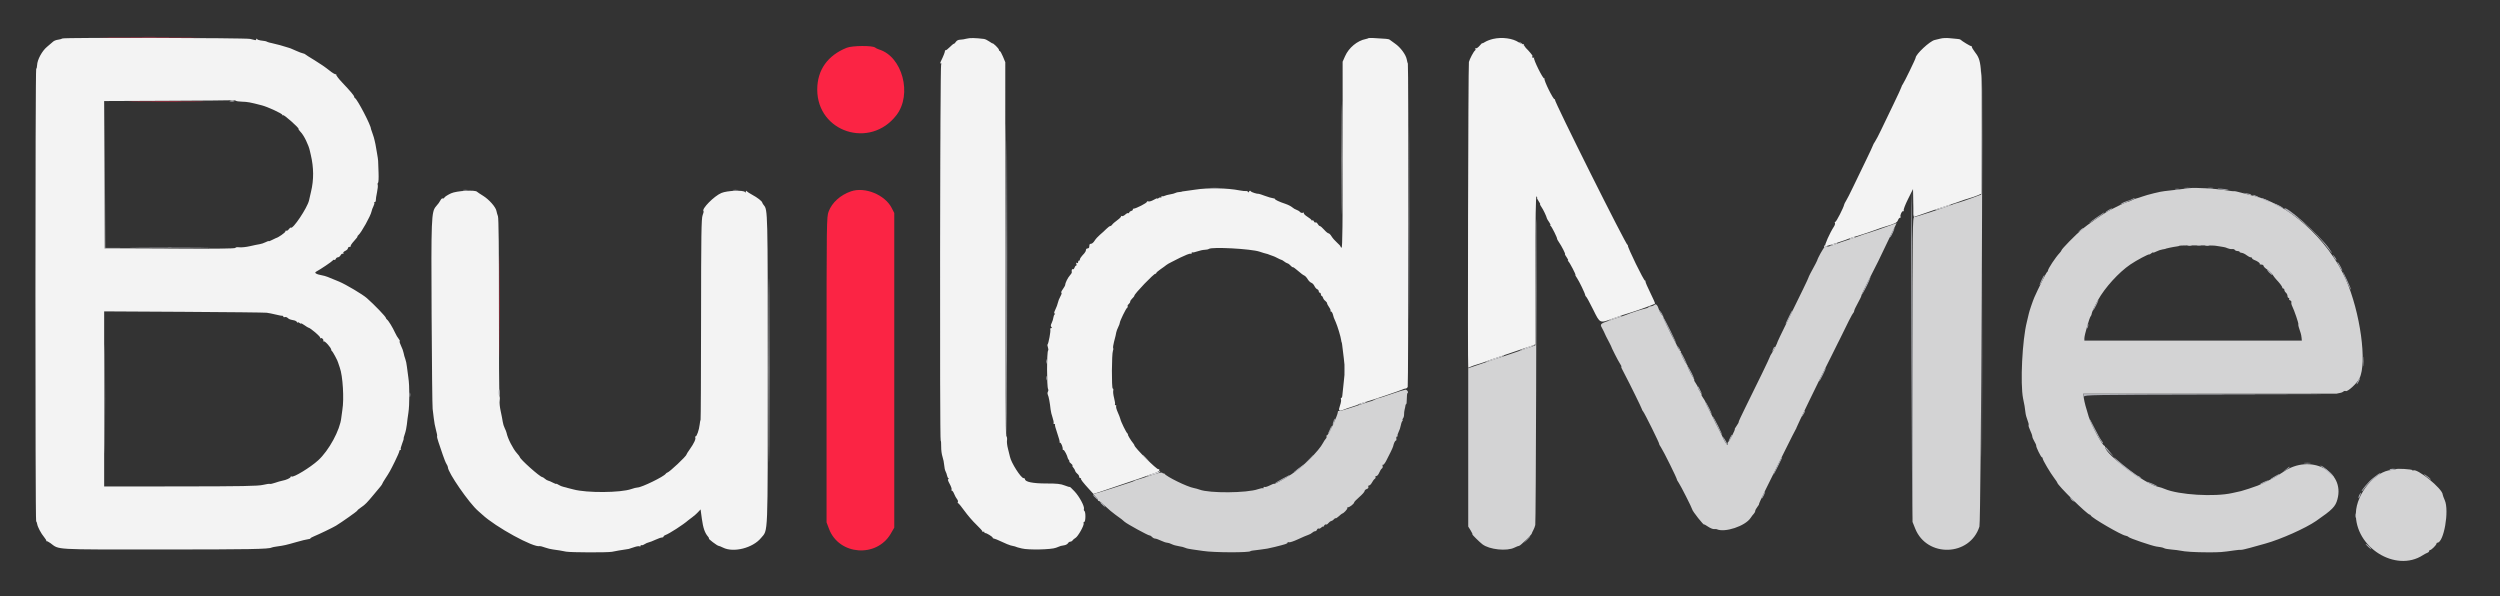
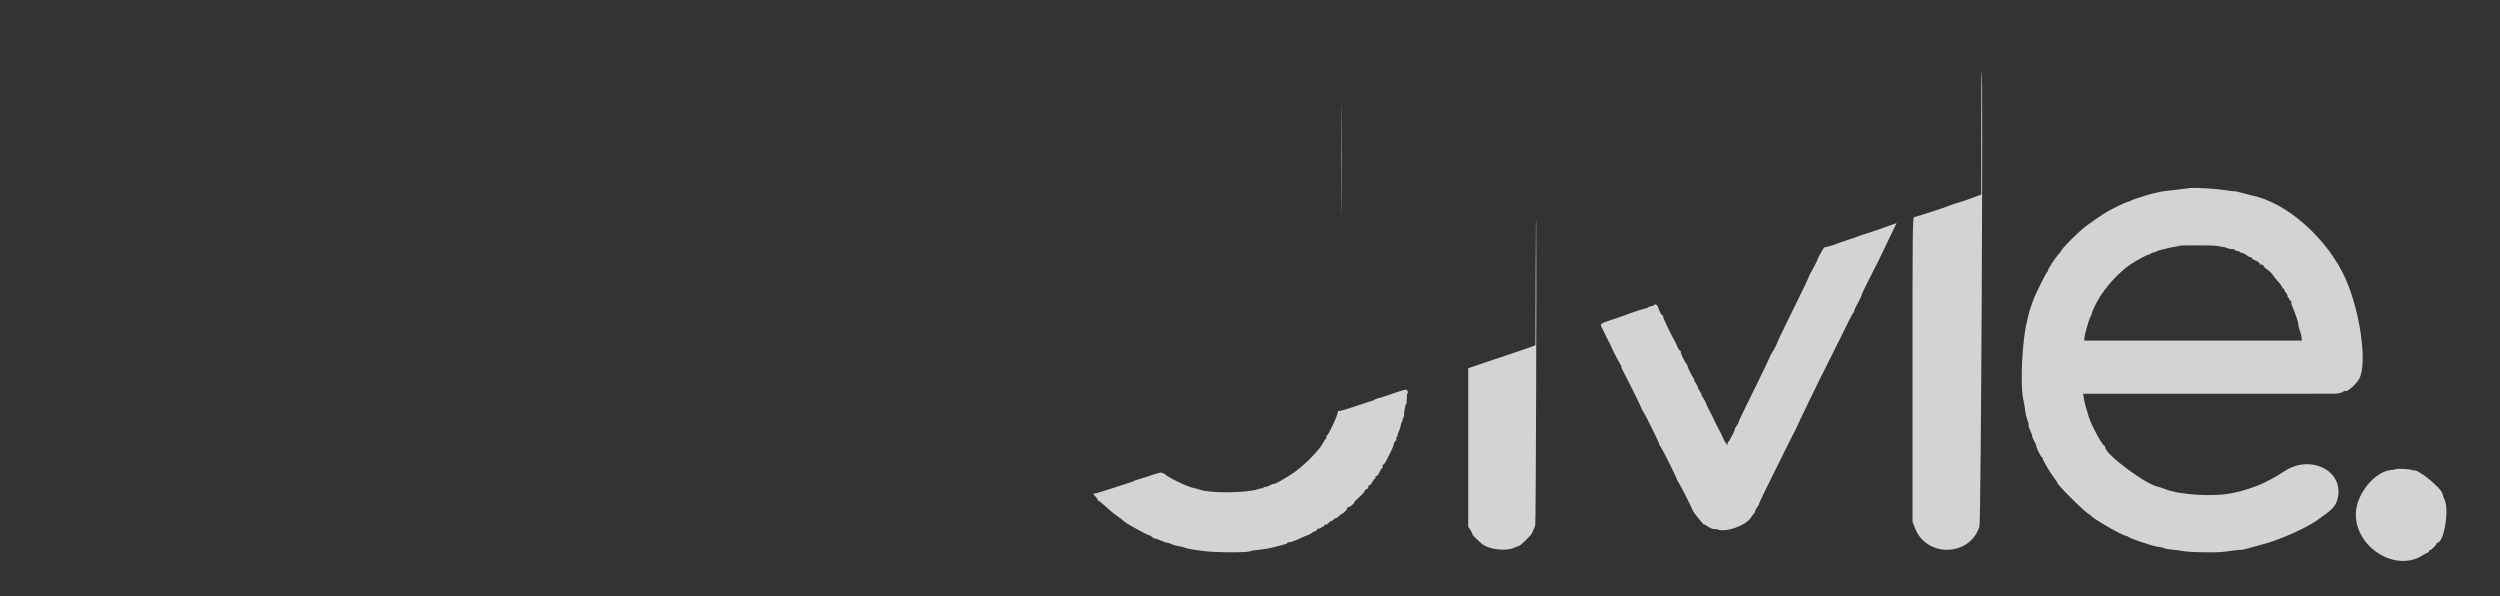
<svg xmlns="http://www.w3.org/2000/svg" id="svg" version="1.1" width="400" height="95.41" viewBox="0 0 400 95.41">
  <rect x="0" y="0" width="400" height="95.41" fill="#333333" stroke="none" />
  <g id="svgg">
-     <path id="path0" d="M10.000 6.154 C 9.862 6.234,9.526 6.327,9.252 6.359 C 8.977 6.391,8.634 6.529,8.489 6.667 C 8.344 6.804,7.910 7.175,7.525 7.491 C 6.732 8.142,5.966 9.556,5.936 10.421 C 5.926 10.739,5.860 11.000,5.791 11.000 C 5.634 11.000,5.628 83.239,5.784 83.395 C 5.847 83.458,5.921 83.660,5.949 83.844 C 6.022 84.322,6.579 85.370,7.071 85.955 C 7.302 86.229,7.455 86.502,7.412 86.560 C 7.369 86.619,7.380 86.632,7.437 86.591 C 7.494 86.549,7.776 86.686,8.062 86.897 C 9.555 87.992,8.239 87.917,25.833 87.917 C 39.921 87.917,43.041 87.861,43.471 87.603 C 43.533 87.566,43.921 87.490,44.333 87.433 C 45.444 87.282,45.771 87.207,47.417 86.733 C 48.242 86.495,49.085 86.289,49.292 86.275 C 49.498 86.261,49.667 86.202,49.667 86.143 C 49.667 86.084,49.948 85.923,50.292 85.786 C 51.025 85.491,53.270 84.408,53.747 84.118 C 54.711 83.531,57.167 81.793,57.168 81.696 C 57.168 81.634,57.448 81.396,57.788 81.167 C 58.432 80.733,58.688 80.474,59.842 79.083 C 60.222 78.625,60.676 78.081,60.850 77.874 C 61.024 77.667,61.167 77.455,61.167 77.404 C 61.167 77.352,61.373 76.995,61.625 76.611 C 62.320 75.550,62.426 75.361,63.181 73.833 C 63.566 73.054,63.883 72.323,63.885 72.208 C 63.887 72.094,63.964 72.000,64.056 72.000 C 64.147 72.000,64.177 71.954,64.121 71.898 C 64.065 71.843,64.164 71.430,64.340 70.982 C 64.517 70.533,64.629 70.167,64.588 70.167 C 64.548 70.167,64.628 69.848,64.766 69.458 C 64.905 69.069,65.054 68.375,65.098 67.917 C 65.142 67.458,65.250 66.633,65.338 66.083 C 65.543 64.795,65.543 61.701,65.337 60.417 C 65.249 59.867,65.144 59.079,65.105 58.667 C 65.065 58.254,64.951 57.707,64.851 57.450 C 64.750 57.193,64.628 56.754,64.579 56.474 C 64.529 56.194,64.345 55.683,64.168 55.337 C 63.992 54.991,63.894 54.662,63.951 54.605 C 64.007 54.548,63.933 54.369,63.786 54.206 C 63.639 54.044,63.383 53.612,63.217 53.246 C 62.835 52.401,62.153 51.286,61.925 51.131 C 61.829 51.066,61.750 50.953,61.750 50.881 C 61.750 50.684,59.908 48.764,58.698 47.701 C 58.017 47.102,55.375 45.530,54.250 45.055 C 52.511 44.319,52.070 44.155,51.629 44.076 C 50.612 43.895,50.214 43.663,50.583 43.466 C 51.271 43.100,53.145 41.837,53.249 41.669 C 53.308 41.573,53.418 41.533,53.494 41.580 C 53.570 41.626,53.675 41.553,53.727 41.416 C 53.780 41.279,53.935 41.167,54.072 41.167 C 54.209 41.167,54.403 41.015,54.502 40.829 C 54.602 40.643,54.766 40.542,54.867 40.604 C 54.978 40.673,55.004 40.642,54.933 40.526 C 54.862 40.412,54.986 40.257,55.241 40.141 C 55.475 40.034,55.667 39.846,55.667 39.723 C 55.667 39.600,55.784 39.500,55.927 39.500 C 56.069 39.500,56.150 39.441,56.105 39.369 C 56.060 39.296,56.315 38.921,56.672 38.535 C 57.028 38.149,57.267 37.831,57.202 37.828 C 57.137 37.825,57.199 37.731,57.340 37.620 C 57.785 37.268,59.308 34.534,59.439 33.853 C 59.480 33.634,59.621 33.250,59.751 32.999 C 59.880 32.748,59.940 32.495,59.882 32.438 C 59.825 32.380,59.861 32.333,59.962 32.333 C 60.063 32.333,60.139 32.202,60.130 32.042 C 60.121 31.881,60.207 31.314,60.321 30.781 C 60.435 30.249,60.487 29.707,60.438 29.578 C 60.388 29.450,60.411 29.305,60.487 29.258 C 60.564 29.211,60.601 28.477,60.569 27.628 C 60.537 26.778,60.507 25.933,60.502 25.750 C 60.497 25.567,60.409 24.967,60.307 24.417 C 60.204 23.867,60.100 23.267,60.074 23.083 C 60.049 22.900,60.015 22.750,60.000 22.750 C 59.985 22.750,59.950 22.600,59.923 22.417 C 59.895 22.233,59.754 21.764,59.610 21.373 C 59.465 20.982,59.349 20.644,59.352 20.623 C 59.410 20.173,57.172 15.863,56.792 15.694 C 56.723 15.664,56.667 15.569,56.667 15.485 C 56.667 15.299,56.103 14.629,54.708 13.156 C 54.135 12.551,53.723 11.994,53.791 11.918 C 53.860 11.842,53.836 11.826,53.738 11.881 C 53.640 11.937,53.153 11.647,52.655 11.237 C 52.157 10.827,51.112 10.108,50.333 9.641 C 49.554 9.173,48.879 8.744,48.833 8.687 C 48.788 8.630,48.623 8.562,48.468 8.537 C 48.313 8.511,47.825 8.327,47.385 8.127 C 46.944 7.927,46.546 7.754,46.500 7.743 C 46.454 7.731,46.304 7.682,46.167 7.634 C 45.525 7.411,44.026 7.000,43.500 6.902 C 43.179 6.843,42.842 6.749,42.750 6.693 C 42.579 6.590,42.393 6.551,41.667 6.466 C 41.438 6.440,41.195 6.343,41.128 6.251 C 41.051 6.146,41.004 6.159,41.003 6.286 C 41.001 6.398,40.906 6.454,40.792 6.411 C 40.677 6.368,40.321 6.284,40.000 6.224 C 39.091 6.055,10.284 5.987,10.000 6.154 M154.667 6.184 C 154.346 6.273,153.875 6.348,153.620 6.351 C 153.345 6.353,153.073 6.487,152.954 6.678 C 152.844 6.855,152.694 7.000,152.621 7.000 C 152.548 7.000,152.250 7.244,151.958 7.542 C 151.666 7.840,151.369 8.065,151.297 8.042 C 151.225 8.019,151.179 8.056,151.194 8.125 C 151.223 8.261,150.947 8.979,150.586 9.708 C 150.421 10.042,150.412 10.167,150.554 10.169 C 150.678 10.171,150.689 10.217,150.583 10.294 C 150.406 10.424,150.334 70.500,150.511 70.500 C 150.562 70.500,150.597 70.931,150.588 71.458 C 150.578 71.985,150.674 72.717,150.801 73.083 C 150.927 73.450,151.049 74.050,151.071 74.418 C 151.093 74.785,151.191 75.235,151.289 75.418 C 151.387 75.600,151.493 75.900,151.525 76.083 C 151.557 76.267,151.658 76.472,151.750 76.539 C 151.855 76.616,151.844 76.663,151.720 76.664 C 151.601 76.666,151.688 76.962,151.941 77.413 C 152.170 77.823,152.310 78.236,152.252 78.330 C 152.194 78.423,152.217 78.500,152.303 78.500 C 152.389 78.500,152.556 78.744,152.674 79.042 C 152.792 79.340,152.996 79.710,153.127 79.864 C 153.258 80.019,153.317 80.225,153.256 80.323 C 153.196 80.420,153.210 80.500,153.288 80.500 C 153.365 80.500,153.829 81.060,154.319 81.745 C 154.808 82.429,155.666 83.423,156.226 83.953 C 156.785 84.483,157.224 84.978,157.201 85.054 C 157.177 85.130,157.235 85.144,157.329 85.086 C 157.423 85.028,157.500 85.060,157.500 85.157 C 157.500 85.254,157.556 85.316,157.625 85.295 C 157.799 85.242,158.833 85.876,158.833 86.036 C 158.833 86.108,158.916 86.167,159.018 86.167 C 159.119 86.167,159.683 86.396,160.272 86.677 C 160.860 86.958,161.508 87.224,161.712 87.270 C 162.355 87.413,162.583 87.474,162.583 87.500 C 162.583 87.514,162.696 87.553,162.833 87.586 C 162.971 87.620,163.271 87.696,163.500 87.755 C 164.524 88.020,168.236 87.942,168.960 87.640 C 169.351 87.477,169.707 87.341,169.752 87.338 C 169.797 87.336,169.852 87.328,169.875 87.321 C 169.898 87.314,170.102 87.275,170.329 87.233 C 170.556 87.191,170.804 87.047,170.879 86.912 C 170.955 86.777,171.122 86.667,171.250 86.667 C 171.378 86.667,171.543 86.573,171.617 86.458 C 171.690 86.344,171.895 86.170,172.073 86.072 C 172.483 85.845,173.500 84.027,173.384 83.726 C 173.337 83.602,173.381 83.500,173.482 83.500 C 173.710 83.500,173.734 81.894,173.507 81.754 C 173.420 81.700,173.385 81.560,173.429 81.443 C 173.572 81.071,172.706 79.444,171.923 78.617 C 171.507 78.177,171.167 77.857,171.167 77.906 C 171.167 77.955,170.801 77.851,170.354 77.675 C 169.699 77.417,169.123 77.355,167.395 77.357 C 165.269 77.359,164.000 77.100,164.000 76.664 C 164.000 76.574,163.896 76.500,163.770 76.500 C 163.354 76.500,161.782 74.032,161.594 73.083 C 161.557 72.900,161.417 72.333,161.281 71.823 C 161.145 71.313,161.073 70.693,161.120 70.447 C 161.167 70.200,161.121 69.895,161.017 69.770 C 160.877 69.601,160.830 61.756,160.837 39.748 L 160.846 9.953 160.476 9.060 C 160.272 8.569,160.044 8.167,159.969 8.167 C 159.895 8.167,159.833 8.084,159.833 7.984 C 159.833 7.883,159.608 7.590,159.333 7.333 C 159.058 7.076,158.833 6.901,158.833 6.944 C 158.833 6.988,158.596 6.854,158.307 6.648 C 158.018 6.442,157.624 6.254,157.432 6.230 C 156.049 6.059,155.169 6.045,154.667 6.184 M218.951 6.104 C 218.911 6.144,218.715 6.209,218.516 6.247 C 217.171 6.506,215.812 7.631,215.217 8.976 L 214.820 9.874 214.830 24.785 C 214.837 35.517,214.789 39.680,214.657 39.636 C 214.557 39.602,214.482 39.519,214.490 39.451 C 214.498 39.383,214.241 39.095,213.918 38.812 C 213.594 38.528,213.202 38.079,213.046 37.815 C 212.889 37.550,212.673 37.333,212.565 37.333 C 212.456 37.333,212.137 37.071,211.856 36.750 C 211.574 36.429,211.269 36.167,211.178 36.167 C 211.086 36.167,210.930 36.015,210.831 35.829 C 210.731 35.643,210.578 35.535,210.490 35.589 C 210.403 35.643,210.286 35.571,210.231 35.428 C 210.177 35.285,210.065 35.210,209.983 35.261 C 209.900 35.312,209.833 35.291,209.833 35.216 C 209.833 35.140,209.538 34.896,209.177 34.673 C 208.816 34.450,208.566 34.195,208.621 34.105 C 208.678 34.013,208.607 33.987,208.456 34.045 C 208.310 34.101,208.104 34.042,207.997 33.913 C 207.890 33.785,207.641 33.631,207.443 33.571 C 207.245 33.511,206.933 33.328,206.750 33.164 C 206.567 33.001,206.079 32.754,205.667 32.616 C 204.674 32.284,204.000 31.971,204.000 31.842 C 204.000 31.785,203.848 31.726,203.661 31.712 C 203.475 31.698,202.912 31.533,202.410 31.345 C 201.909 31.158,201.460 31.009,201.413 31.015 C 201.133 31.049,200.230 30.762,200.125 30.604 C 200.037 30.472,199.951 30.491,199.836 30.667 C 199.743 30.809,199.671 30.833,199.669 30.723 C 199.668 30.617,199.540 30.548,199.386 30.571 C 199.231 30.593,198.762 30.545,198.344 30.464 C 196.356 30.075,193.271 30.022,191.250 30.342 C 190.517 30.458,189.729 30.568,189.500 30.588 C 189.271 30.608,189.083 30.641,189.083 30.663 C 189.083 30.685,188.896 30.714,188.667 30.727 C 188.438 30.741,188.165 30.807,188.061 30.874 C 187.957 30.941,187.582 31.042,187.228 31.098 C 186.873 31.154,186.462 31.265,186.314 31.344 C 186.165 31.423,185.996 31.441,185.939 31.383 C 185.881 31.325,185.833 31.378,185.833 31.500 C 185.833 31.622,185.784 31.673,185.724 31.613 C 185.663 31.552,185.513 31.586,185.390 31.689 C 185.267 31.791,185.167 31.820,185.167 31.754 C 185.167 31.688,184.904 31.789,184.583 31.978 C 184.262 32.168,183.887 32.279,183.750 32.227 C 183.612 32.174,183.500 32.209,183.500 32.303 C 183.500 32.482,181.736 33.385,181.382 33.387 C 181.272 33.388,181.217 33.446,181.260 33.516 C 181.303 33.586,181.187 33.691,181.002 33.749 C 180.818 33.808,180.667 33.930,180.667 34.021 C 180.667 34.112,180.603 34.147,180.525 34.099 C 180.447 34.051,180.221 34.163,180.023 34.348 C 179.823 34.534,179.571 34.631,179.456 34.565 C 179.343 34.500,179.304 34.506,179.369 34.579 C 179.435 34.652,179.173 34.938,178.786 35.215 C 178.400 35.492,178.023 35.820,177.950 35.943 C 177.877 36.066,177.738 36.167,177.642 36.167 C 177.546 36.167,177.264 36.373,177.016 36.625 C 176.769 36.877,176.309 37.298,175.995 37.560 C 175.681 37.822,175.292 38.253,175.131 38.518 C 174.970 38.783,174.725 39.000,174.586 39.000 C 174.447 39.000,174.324 39.075,174.313 39.167 C 174.301 39.258,174.282 39.427,174.271 39.542 C 174.259 39.656,174.137 39.750,174.000 39.750 C 173.862 39.750,173.750 39.862,173.750 40.000 C 173.750 40.137,173.637 40.370,173.500 40.517 C 172.951 41.102,172.699 41.477,172.791 41.569 C 172.845 41.623,172.801 41.667,172.694 41.667 C 172.588 41.667,172.500 41.784,172.500 41.927 C 172.500 42.082,172.422 42.138,172.305 42.066 C 172.174 41.985,172.145 42.036,172.216 42.223 C 172.275 42.375,172.255 42.500,172.173 42.500 C 172.090 42.500,171.975 42.651,171.916 42.836 C 171.857 43.020,171.740 43.128,171.655 43.076 C 171.510 42.986,171.426 43.231,171.488 43.564 C 171.503 43.646,171.367 43.871,171.185 44.064 C 170.859 44.413,170.439 45.261,170.433 45.583 C 170.431 45.675,170.254 45.994,170.040 46.292 C 169.825 46.590,169.727 46.833,169.822 46.833 C 169.917 46.833,169.847 47.095,169.667 47.416 C 169.487 47.736,169.304 48.195,169.261 48.436 C 169.217 48.677,169.037 49.165,168.862 49.520 C 168.663 49.922,168.613 50.168,168.729 50.169 C 168.849 50.171,168.857 50.216,168.750 50.294 C 168.658 50.362,168.563 50.600,168.538 50.824 C 168.513 51.047,168.391 51.435,168.266 51.685 C 168.103 52.011,168.090 52.190,168.220 52.320 C 168.349 52.449,168.338 52.500,168.182 52.500 C 168.062 52.500,168.003 52.601,168.050 52.724 C 168.139 52.956,167.774 54.948,167.613 55.109 C 167.562 55.160,167.587 55.373,167.667 55.583 C 167.747 55.794,167.761 56.018,167.698 56.082 C 167.476 56.307,167.476 61.919,167.697 62.258 C 167.760 62.354,167.747 62.537,167.667 62.666 C 167.588 62.794,167.583 63.015,167.655 63.158 C 167.793 63.427,167.992 64.494,168.093 65.500 C 168.125 65.821,168.267 66.410,168.408 66.809 C 168.549 67.209,168.623 67.603,168.572 67.684 C 168.522 67.766,168.572 67.833,168.685 67.833 C 168.797 67.833,168.847 67.875,168.796 67.927 C 168.744 67.978,168.911 68.611,169.167 69.333 C 169.422 70.056,169.589 70.689,169.538 70.740 C 169.486 70.791,169.524 70.833,169.621 70.833 C 169.787 70.833,170.087 71.603,170.027 71.875 C 170.012 71.944,170.074 72.000,170.164 72.000 C 170.303 72.000,170.770 72.895,170.840 73.295 C 170.852 73.362,170.939 73.510,171.035 73.625 C 171.130 73.740,171.152 73.833,171.085 73.833 C 171.018 73.833,171.140 73.981,171.357 74.161 C 171.573 74.341,171.682 74.491,171.599 74.494 C 171.516 74.498,171.567 74.631,171.711 74.792 C 171.856 74.952,171.998 75.196,172.029 75.333 C 172.059 75.471,172.215 75.681,172.375 75.801 C 172.535 75.921,172.667 76.127,172.667 76.259 C 172.667 76.392,172.754 76.500,172.861 76.500 C 172.968 76.500,173.015 76.541,172.965 76.590 C 172.874 76.682,173.273 77.197,174.348 78.371 L 174.946 79.024 175.848 78.747 C 176.344 78.595,176.900 78.406,177.083 78.328 C 177.267 78.250,178.692 77.767,180.250 77.254 C 181.808 76.741,183.233 76.252,183.417 76.167 C 183.600 76.082,184.144 75.889,184.625 75.737 C 185.149 75.572,185.500 75.365,185.500 75.221 C 185.500 75.089,185.432 75.022,185.349 75.074 C 185.131 75.209,181.500 71.594,181.500 71.242 C 181.500 71.193,181.424 71.062,181.331 70.951 C 180.942 70.489,180.352 69.500,180.463 69.497 C 180.529 69.496,180.502 69.440,180.403 69.372 C 180.209 69.241,179.345 67.480,179.251 67.025 C 179.220 66.874,179.034 66.393,178.838 65.956 C 178.643 65.520,178.529 65.089,178.585 64.998 C 178.641 64.907,178.602 64.833,178.500 64.833 C 178.398 64.833,178.352 64.771,178.399 64.695 C 178.446 64.619,178.383 64.169,178.258 63.696 C 178.133 63.223,178.070 62.685,178.118 62.501 C 178.166 62.317,178.131 62.167,178.039 62.167 C 177.843 62.167,177.870 56.571,178.068 56.133 C 178.138 55.977,178.155 55.783,178.106 55.703 C 178.056 55.622,178.118 55.167,178.244 54.691 C 178.369 54.215,178.478 53.790,178.486 53.746 C 178.494 53.702,178.506 53.648,178.512 53.625 C 178.519 53.602,178.557 53.411,178.596 53.199 C 178.635 52.988,178.780 52.598,178.917 52.333 C 179.054 52.067,179.167 51.763,179.167 51.657 C 179.167 51.378,180.147 49.365,180.341 49.245 C 180.432 49.189,180.468 49.082,180.421 49.007 C 180.375 48.932,180.449 48.778,180.585 48.665 C 180.722 48.552,180.833 48.367,180.833 48.255 C 180.833 48.143,180.983 47.916,181.167 47.750 C 181.350 47.584,181.500 47.386,181.500 47.309 C 181.500 47.011,184.655 43.724,184.875 43.794 C 184.944 43.816,185.000 43.769,185.000 43.689 C 185.000 43.610,185.319 43.329,185.708 43.064 C 186.098 42.800,186.497 42.508,186.596 42.417 C 186.694 42.325,187.069 42.108,187.429 41.934 C 187.789 41.760,188.196 41.553,188.333 41.474 C 188.585 41.330,189.000 41.136,189.910 40.739 C 190.181 40.620,190.462 40.560,190.535 40.605 C 190.607 40.650,190.667 40.594,190.667 40.482 C 190.667 40.370,190.711 40.322,190.765 40.376 C 190.819 40.430,191.175 40.363,191.557 40.227 C 191.938 40.091,192.475 39.975,192.750 39.968 C 193.025 39.962,193.325 39.898,193.417 39.828 C 193.886 39.466,200.180 39.808,201.540 40.269 C 202.022 40.433,202.492 40.574,202.583 40.584 C 202.675 40.594,202.938 40.682,203.167 40.781 C 203.396 40.879,203.640 40.968,203.710 40.977 C 203.780 40.986,204.080 41.123,204.377 41.281 C 204.674 41.440,204.970 41.573,205.036 41.576 C 205.102 41.580,205.295 41.696,205.465 41.833 C 205.635 41.971,205.876 42.107,206.001 42.135 C 206.126 42.164,206.354 42.331,206.506 42.507 C 206.659 42.683,206.818 42.793,206.860 42.751 C 206.903 42.708,207.270 42.971,207.677 43.333 C 208.084 43.696,208.532 44.032,208.672 44.079 C 208.813 44.127,209.058 44.387,209.217 44.656 C 209.377 44.926,209.644 45.190,209.811 45.243 C 209.979 45.296,210.202 45.528,210.307 45.758 C 210.411 45.988,210.610 46.219,210.749 46.273 C 210.887 46.326,211.000 46.473,211.000 46.601 C 211.000 46.729,211.075 46.833,211.167 46.833 C 211.258 46.833,211.333 46.940,211.333 47.069 C 211.333 47.199,211.403 47.331,211.487 47.361 C 211.572 47.392,211.666 47.529,211.696 47.667 C 211.726 47.804,211.881 48.015,212.042 48.134 C 212.202 48.254,212.333 48.430,212.333 48.525 C 212.333 48.621,212.481 48.906,212.662 49.160 C 212.842 49.413,212.942 49.669,212.884 49.727 C 212.826 49.786,212.857 49.833,212.954 49.833 C 213.051 49.833,213.189 50.040,213.260 50.292 C 213.331 50.544,213.401 50.788,213.414 50.833 C 213.428 50.879,213.557 51.179,213.702 51.500 C 213.995 52.150,214.525 53.902,214.585 54.417 C 214.607 54.600,214.640 54.750,214.659 54.750 C 214.678 54.750,214.717 54.938,214.745 55.167 C 214.772 55.396,214.893 56.384,215.013 57.362 C 215.193 58.829,215.193 59.472,215.012 61.029 C 214.892 62.067,214.783 63.085,214.771 63.292 C 214.760 63.498,214.686 63.667,214.607 63.667 C 214.529 63.667,214.507 63.778,214.559 63.914 C 214.611 64.050,214.545 64.470,214.411 64.848 C 214.098 65.737,214.203 65.871,214.962 65.553 C 215.304 65.409,215.958 65.181,216.417 65.046 C 216.875 64.910,217.325 64.742,217.417 64.673 C 217.559 64.564,217.883 64.459,218.750 64.239 C 219.354 64.085,224.138 62.460,224.373 62.329 C 224.532 62.240,224.768 62.167,224.897 62.167 C 225.026 62.167,225.177 62.046,225.234 61.898 C 225.352 61.591,225.375 10.369,225.258 10.179 C 225.216 10.111,225.140 9.821,225.089 9.534 C 224.952 8.755,224.076 7.567,223.196 6.969 C 222.768 6.677,222.379 6.396,222.333 6.344 C 222.287 6.292,222.025 6.233,221.750 6.212 C 220.025 6.080,219.014 6.041,218.951 6.104 M238.907 6.225 C 238.443 6.331,237.861 6.550,237.615 6.712 C 237.368 6.875,237.167 6.963,237.167 6.908 C 237.167 6.853,236.972 7.039,236.735 7.321 C 236.497 7.603,236.223 7.785,236.126 7.725 C 236.025 7.663,235.997 7.694,236.060 7.796 C 236.122 7.896,236.095 8.025,236.000 8.083 C 235.797 8.209,235.142 9.441,235.026 9.917 C 234.915 10.371,234.808 58.833,234.917 58.833 C 234.965 58.833,235.135 58.764,235.294 58.679 C 235.453 58.594,235.996 58.403,236.500 58.256 C 237.004 58.108,237.567 57.918,237.750 57.833 C 237.933 57.748,239.546 57.192,241.333 56.597 C 243.121 56.002,244.827 55.420,245.125 55.304 L 245.667 55.094 245.667 43.204 C 245.667 34.825,245.719 31.346,245.844 31.424 C 245.942 31.484,245.982 31.574,245.933 31.623 C 245.883 31.672,245.996 31.927,246.183 32.190 C 246.370 32.452,246.475 32.667,246.417 32.667 C 246.358 32.667,246.457 32.873,246.636 33.125 C 246.921 33.526,247.437 34.610,247.511 34.961 C 247.525 35.028,247.684 35.290,247.863 35.542 C 248.043 35.794,248.128 36.001,248.053 36.003 C 247.978 36.004,247.998 36.060,248.097 36.128 C 248.281 36.252,249.212 38.127,249.130 38.206 C 249.105 38.230,249.240 38.475,249.430 38.750 C 249.878 39.399,250.521 40.667,250.403 40.667 C 250.352 40.667,250.471 40.892,250.667 41.167 C 250.862 41.442,250.961 41.668,250.886 41.669 C 250.811 41.671,250.826 41.727,250.919 41.794 C 251.128 41.945,252.200 44.000,252.071 44.000 C 252.019 44.000,252.123 44.206,252.301 44.458 C 252.653 44.956,253.633 46.991,253.636 47.231 C 253.637 47.313,253.706 47.425,253.790 47.481 C 253.873 47.537,254.381 48.471,254.918 49.556 C 256.025 51.791,255.940 51.754,258.083 50.950 C 258.877 50.652,260.131 50.235,261.167 49.924 C 262.123 49.637,264.700 48.689,264.803 48.586 C 264.846 48.543,264.514 47.775,264.065 46.879 C 263.617 45.983,263.261 45.151,263.275 45.031 C 263.289 44.910,263.259 44.852,263.209 44.902 C 263.067 45.044,260.340 39.460,260.453 39.260 C 260.508 39.163,260.492 39.139,260.417 39.207 C 260.239 39.369,248.645 16.175,248.782 15.933 C 248.840 15.833,248.823 15.808,248.745 15.879 C 248.568 16.040,246.982 12.835,247.120 12.594 C 247.175 12.496,247.156 12.475,247.079 12.545 C 246.905 12.703,245.313 9.502,245.452 9.276 C 245.507 9.188,245.465 9.169,245.359 9.234 C 245.202 9.331,245.076 9.111,245.201 8.958 C 245.249 8.900,244.662 8.187,244.167 7.701 C 243.938 7.477,243.771 7.222,243.796 7.134 C 243.821 7.047,243.777 7.015,243.699 7.064 C 243.620 7.112,243.299 6.979,242.986 6.768 C 242.038 6.129,240.333 5.902,238.907 6.225 M310.500 6.171 C 310.179 6.256,309.756 6.358,309.559 6.398 C 308.787 6.556,306.500 8.690,306.500 9.252 C 306.500 9.418,304.649 13.224,304.447 13.475 C 304.347 13.599,304.251 13.792,304.235 13.904 C 304.218 14.016,303.643 15.265,302.956 16.679 C 302.270 18.093,301.388 19.925,300.997 20.750 C 300.606 21.575,300.155 22.438,299.995 22.667 C 299.834 22.896,299.691 23.158,299.675 23.250 C 299.659 23.342,299.135 24.467,298.509 25.750 C 297.883 27.033,296.979 28.905,296.500 29.909 C 296.021 30.914,295.509 31.919,295.362 32.143 C 295.216 32.367,295.083 32.633,295.067 32.733 C 294.999 33.172,293.810 35.500,293.653 35.500 C 293.558 35.500,293.529 35.578,293.588 35.674 C 293.647 35.770,293.578 36.027,293.434 36.247 C 292.770 37.260,291.875 39.268,292.024 39.410 C 292.085 39.469,295.616 38.319,295.917 38.143 C 296.051 38.065,296.608 37.893,297.167 37.757 C 297.475 37.682,300.147 36.781,300.417 36.661 C 300.600 36.580,301.162 36.391,301.667 36.241 C 303.225 35.779,303.523 35.628,303.677 35.224 C 303.758 35.009,303.906 34.833,304.006 34.833 C 304.105 34.833,304.143 34.764,304.091 34.679 C 303.950 34.451,304.354 33.660,304.550 33.781 C 304.648 33.842,304.666 33.801,304.594 33.683 C 304.523 33.568,304.816 32.787,305.276 31.866 L 306.083 30.250 306.130 32.458 C 306.155 33.673,306.233 34.667,306.302 34.667 C 306.371 34.667,307.288 34.361,308.339 33.987 C 309.390 33.613,310.962 33.081,311.833 32.804 C 312.704 32.526,313.567 32.235,313.750 32.156 C 313.933 32.077,314.496 31.892,315.000 31.744 C 315.504 31.597,316.159 31.371,316.456 31.242 L 316.995 31.008 317.039 21.046 C 317.088 10.006,317.065 9.741,315.931 8.254 C 315.694 7.943,315.500 7.609,315.500 7.511 C 315.500 7.413,315.444 7.350,315.375 7.370 C 315.267 7.401,313.902 6.574,313.667 6.335 C 313.621 6.288,313.396 6.239,313.167 6.226 C 312.938 6.213,312.375 6.160,311.917 6.109 C 311.458 6.058,310.821 6.085,310.500 6.171 M37.736 16.125 C 37.805 16.194,38.266 16.259,38.762 16.270 C 39.592 16.288,40.065 16.376,41.917 16.861 C 42.842 17.103,45.167 18.180,45.167 18.366 C 45.167 18.451,45.229 18.481,45.306 18.434 C 45.463 18.336,47.893 20.496,47.768 20.621 C 47.723 20.666,47.870 20.885,48.094 21.110 C 48.622 21.637,49.401 23.234,49.586 24.167 C 49.595 24.212,49.656 24.475,49.721 24.750 C 50.210 26.804,50.224 28.766,49.765 30.667 C 49.709 30.896,49.623 31.271,49.573 31.500 C 49.523 31.729,49.464 31.992,49.442 32.083 C 49.145 33.292,46.842 36.731,46.535 36.424 C 46.487 36.375,46.341 36.486,46.212 36.671 C 46.083 36.855,45.907 36.962,45.822 36.910 C 45.737 36.857,45.666 36.912,45.665 37.032 C 45.664 37.208,44.484 38.037,44.167 38.085 C 44.121 38.092,43.840 38.227,43.542 38.386 C 43.244 38.545,43.000 38.634,43.000 38.583 C 43.000 38.533,42.776 38.607,42.503 38.749 C 42.229 38.890,41.798 39.034,41.544 39.069 C 41.291 39.104,40.596 39.247,40.000 39.387 C 39.404 39.527,38.635 39.608,38.292 39.567 C 37.925 39.523,37.667 39.563,37.667 39.664 C 37.667 39.781,34.307 39.822,27.208 39.793 L 16.750 39.750 16.707 27.960 L 16.664 16.169 26.707 16.125 C 32.231 16.101,36.944 16.063,37.181 16.040 C 37.417 16.018,37.667 16.056,37.736 16.125 M72.163 30.934 C 71.661 31.166,71.189 31.465,71.115 31.598 C 71.040 31.731,70.913 31.799,70.831 31.749 C 70.750 31.699,70.594 31.823,70.486 32.027 C 70.300 32.373,70.168 32.555,69.741 33.047 C 69.021 33.879,68.975 35.031,69.057 50.336 C 69.099 58.355,69.173 65.142,69.222 65.417 C 69.270 65.692,69.352 66.365,69.404 66.913 C 69.456 67.460,69.616 68.312,69.759 68.805 C 69.902 69.299,69.982 69.740,69.936 69.786 C 69.890 69.833,69.987 70.256,70.151 70.727 C 70.316 71.198,70.624 72.108,70.836 72.750 C 71.048 73.392,71.321 74.065,71.444 74.245 C 71.566 74.426,71.667 74.664,71.667 74.774 C 71.667 75.605,75.063 80.511,76.487 81.736 C 76.709 81.927,77.011 82.196,77.158 82.333 C 79.286 84.320,85.406 87.671,86.364 87.376 C 86.427 87.356,86.802 87.458,87.198 87.601 C 87.593 87.744,88.179 87.887,88.500 87.919 C 88.821 87.952,89.271 88.016,89.500 88.062 C 89.729 88.109,90.217 88.200,90.583 88.264 C 91.367 88.403,97.189 88.420,97.917 88.286 C 98.192 88.235,98.679 88.143,99.000 88.081 C 99.321 88.018,99.808 87.942,100.083 87.911 C 100.358 87.880,100.602 87.840,100.625 87.823 C 100.648 87.806,100.723 87.779,100.792 87.764 C 100.860 87.748,101.196 87.640,101.538 87.523 C 101.880 87.406,102.237 87.357,102.330 87.415 C 102.424 87.472,102.500 87.428,102.500 87.315 C 102.500 87.203,102.550 87.161,102.612 87.223 C 102.673 87.284,102.896 87.222,103.106 87.084 C 103.317 86.946,103.623 86.810,103.786 86.781 C 103.950 86.752,104.435 86.565,104.866 86.364 C 105.296 86.164,105.765 86.000,105.908 86.000 C 106.050 86.000,106.167 85.934,106.167 85.853 C 106.167 85.772,106.298 85.663,106.458 85.610 C 107.042 85.419,109.361 83.921,110.107 83.253 C 110.211 83.160,110.509 82.933,110.770 82.750 C 111.030 82.567,111.435 82.212,111.668 81.961 L 112.094 81.506 112.299 83.016 C 112.500 84.489,112.777 85.283,113.296 85.875 C 113.437 86.035,113.492 86.167,113.419 86.167 C 113.345 86.167,113.629 86.429,114.049 86.750 C 114.470 87.071,114.881 87.333,114.964 87.333 C 115.047 87.333,115.371 87.462,115.683 87.619 C 117.364 88.464,120.448 87.683,121.762 86.080 C 122.913 84.674,122.838 86.563,122.839 59.213 C 122.841 33.758,122.837 33.568,122.210 32.833 C 122.093 32.696,121.981 32.508,121.962 32.417 C 121.910 32.172,121.190 31.613,120.333 31.153 C 119.921 30.931,119.528 30.675,119.461 30.583 C 119.389 30.485,119.336 30.520,119.333 30.667 C 119.330 30.830,119.286 30.853,119.206 30.733 C 118.974 30.384,116.346 30.486,115.417 30.880 C 114.245 31.378,112.217 33.439,112.561 33.783 C 112.612 33.834,112.547 34.131,112.417 34.443 C 112.218 34.919,112.178 37.576,112.170 51.026 C 112.165 59.835,112.129 67.092,112.092 67.153 C 112.054 67.214,111.988 67.573,111.944 67.951 C 111.848 68.789,111.485 69.833,111.290 69.833 C 111.211 69.833,111.190 69.903,111.242 69.988 C 111.375 70.202,111.034 70.943,110.384 71.856 C 110.081 72.280,109.833 72.674,109.833 72.730 C 109.833 72.978,107.085 75.566,106.769 75.615 C 106.687 75.628,106.575 75.711,106.519 75.800 C 106.232 76.256,102.649 78.000,102.000 78.000 C 101.840 78.000,101.393 78.111,101.007 78.248 C 99.292 78.853,93.884 78.889,91.753 78.310 C 91.384 78.210,90.971 78.105,90.833 78.077 C 90.696 78.049,90.583 78.014,90.583 78.000 C 90.583 77.987,90.398 77.941,90.172 77.900 C 89.946 77.858,89.590 77.712,89.381 77.575 C 89.171 77.438,89.000 77.367,89.000 77.417 C 89.000 77.467,88.756 77.379,88.458 77.222 C 88.160 77.064,87.816 76.918,87.694 76.897 C 87.571 76.876,87.340 76.740,87.181 76.596 C 87.021 76.452,86.834 76.333,86.766 76.333 C 86.406 76.333,83.167 73.441,83.167 73.120 C 83.167 73.065,82.960 72.794,82.708 72.516 C 82.087 71.833,81.224 70.141,81.058 69.283 C 81.026 69.117,80.890 68.770,80.756 68.511 C 80.622 68.252,80.478 67.788,80.437 67.478 C 80.395 67.169,80.247 66.399,80.107 65.766 C 79.967 65.133,79.894 64.404,79.946 64.146 C 79.997 63.888,79.988 63.543,79.926 63.380 C 79.863 63.217,79.819 56.776,79.828 49.066 C 79.838 39.932,79.785 34.894,79.674 34.604 C 79.581 34.359,79.471 33.972,79.430 33.745 C 79.317 33.122,78.239 31.906,77.275 31.315 C 76.803 31.026,76.379 30.743,76.333 30.686 C 76.058 30.345,73.048 30.523,72.163 30.934 M42.667 50.038 C 42.987 50.078,43.663 50.213,44.167 50.339 C 44.671 50.465,45.140 50.553,45.208 50.534 C 45.277 50.515,45.333 50.573,45.333 50.661 C 45.333 50.750,45.436 50.783,45.562 50.735 C 45.688 50.687,45.896 50.746,46.024 50.865 C 46.250 51.076,46.379 51.125,47.071 51.262 C 47.248 51.297,47.453 51.421,47.527 51.538 C 47.601 51.654,47.663 51.685,47.664 51.605 C 47.666 51.525,47.779 51.553,47.917 51.667 C 48.054 51.781,48.167 51.822,48.167 51.759 C 48.167 51.696,48.410 51.818,48.708 52.030 C 49.006 52.242,49.288 52.417,49.333 52.419 C 49.617 52.427,51.323 53.882,51.229 54.034 C 51.165 54.138,51.191 54.171,51.289 54.111 C 51.505 53.977,51.876 54.397,51.707 54.584 C 51.639 54.659,51.670 54.670,51.777 54.609 C 51.972 54.498,53.000 55.641,53.000 55.968 C 53.000 56.062,53.056 56.164,53.125 56.194 C 53.244 56.247,54.077 57.803,54.089 57.993 C 54.092 58.043,54.219 58.421,54.371 58.833 C 54.849 60.130,55.073 63.839,54.778 65.583 C 54.716 65.950,54.639 66.512,54.608 66.833 C 54.413 68.793,52.623 72.091,50.904 73.656 C 49.645 74.801,46.964 76.434,46.656 76.243 C 46.570 76.190,46.500 76.217,46.500 76.303 C 46.500 76.480,45.793 76.802,45.147 76.919 C 44.909 76.963,44.396 77.110,44.006 77.248 C 43.617 77.385,43.244 77.464,43.178 77.424 C 43.112 77.383,42.614 77.454,42.071 77.582 C 41.276 77.770,38.705 77.817,28.875 77.827 L 16.667 77.839 16.667 63.830 L 16.667 49.820 29.375 49.892 C 36.365 49.932,42.346 49.998,42.667 50.038 " stroke="none" fill="#f3f3f3" fill-rule="evenodd" />
    <path id="path1" d="M214.580 25.500 C 214.580 33.337,214.600 36.544,214.625 32.625 C 214.650 28.706,214.650 22.294,214.625 18.375 C 214.600 14.456,214.580 17.662,214.580 25.500 M317.000 21.230 L 317.000 31.126 316.458 31.330 C 316.160 31.442,315.767 31.590,315.583 31.659 C 314.990 31.882,313.588 32.361,313.417 32.400 C 313.055 32.481,312.400 32.695,312.083 32.836 C 311.413 33.135,306.575 34.713,306.291 34.725 C 306.013 34.737,305.998 35.981,306.001 59.123 L 306.004 83.507 306.434 84.580 C 308.306 89.256,315.198 89.035,316.710 84.250 C 316.959 83.462,317.317 11.333,317.072 11.333 C 317.032 11.333,317.000 15.787,317.000 21.230 M350.333 30.097 C 350.012 30.133,349.075 30.250,348.250 30.356 C 347.425 30.463,346.558 30.563,346.323 30.579 C 345.748 30.620,343.574 31.152,342.750 31.455 C 342.383 31.590,341.959 31.724,341.808 31.754 C 341.657 31.784,341.304 31.926,341.025 32.071 C 340.745 32.215,340.431 32.333,340.326 32.333 C 340.152 32.333,338.027 33.359,337.143 33.870 C 336.295 34.359,333.905 36.028,333.208 36.617 C 332.087 37.563,329.833 39.863,329.833 40.059 C 329.833 40.118,329.702 40.305,329.542 40.475 C 328.873 41.182,327.667 43.013,327.667 43.322 C 327.667 43.405,327.605 43.497,327.530 43.528 C 327.418 43.573,326.118 46.160,325.492 47.583 C 325.262 48.106,324.656 49.890,324.614 50.167 C 324.594 50.304,324.452 50.904,324.299 51.500 C 323.563 54.372,323.218 61.345,323.693 63.759 C 323.782 64.212,323.889 64.752,323.931 64.959 C 323.972 65.165,324.034 65.615,324.067 65.959 C 324.100 66.302,324.248 66.873,324.396 67.226 C 324.544 67.580,324.625 67.933,324.576 68.012 C 324.527 68.091,324.640 68.472,324.827 68.859 C 325.014 69.246,325.167 69.680,325.167 69.823 C 325.168 69.966,325.317 70.328,325.500 70.628 C 325.682 70.927,325.813 71.228,325.791 71.296 C 325.731 71.478,326.557 73.167,326.706 73.167 C 326.776 73.167,326.833 73.256,326.833 73.365 C 326.833 73.612,328.071 75.707,328.699 76.524 C 328.956 76.858,329.167 77.175,329.167 77.229 C 329.167 77.604,333.966 82.333,334.346 82.333 C 334.415 82.333,334.497 82.401,334.528 82.483 C 334.666 82.855,339.410 85.612,340.067 85.702 C 340.259 85.728,340.492 85.833,340.583 85.934 C 340.757 86.126,344.272 87.324,345.000 87.440 C 345.229 87.476,345.570 87.528,345.757 87.555 C 345.944 87.582,346.186 87.659,346.295 87.726 C 346.404 87.794,346.926 87.884,347.455 87.927 C 347.984 87.971,348.604 88.049,348.833 88.101 C 349.572 88.269,351.202 88.370,353.250 88.373 C 355.185 88.376,355.527 88.351,357.500 88.065 C 358.004 87.992,358.483 87.950,358.563 87.973 C 358.644 87.996,359.262 87.861,359.938 87.674 C 360.614 87.487,361.748 87.172,362.458 86.974 C 364.916 86.292,368.906 84.511,370.583 83.350 C 373.196 81.540,373.659 81.071,373.982 79.909 C 375.243 75.368,369.627 72.509,365.333 75.505 C 364.400 76.156,362.329 77.265,361.250 77.692 C 360.661 77.925,358.888 78.508,358.564 78.576 C 358.391 78.612,357.762 78.752,357.167 78.887 C 354.319 79.532,348.590 79.183,346.351 78.228 C 346.020 78.087,345.563 77.938,345.333 77.896 C 343.341 77.531,336.833 72.687,336.833 71.568 C 336.833 71.454,336.768 71.336,336.688 71.306 C 336.294 71.155,334.632 68.064,334.193 66.667 C 333.749 65.255,333.515 64.368,333.413 63.706 L 333.303 62.996 353.527 63.000 C 364.650 63.002,373.787 62.997,373.833 62.990 C 374.522 62.871,374.758 62.798,374.938 62.649 C 375.056 62.551,375.222 62.514,375.307 62.567 C 375.593 62.744,377.084 61.380,377.504 60.557 C 378.768 58.082,377.647 49.933,375.317 44.667 C 372.460 38.209,365.899 32.372,360.250 31.262 C 360.067 31.226,359.379 31.046,358.722 30.863 C 358.065 30.679,357.499 30.557,357.465 30.591 C 357.431 30.625,356.754 30.548,355.961 30.419 C 354.417 30.169,351.291 29.991,350.333 30.097 M245.705 43.334 L 245.667 55.252 244.708 55.602 C 244.181 55.795,242.887 56.238,241.833 56.587 C 240.779 56.935,238.792 57.602,237.417 58.069 L 234.917 58.917 234.917 71.583 L 234.917 84.250 235.305 84.875 C 235.519 85.219,235.644 85.500,235.584 85.500 C 235.477 85.500,236.733 86.743,237.190 87.089 C 238.317 87.943,241.098 88.230,242.317 87.618 C 242.629 87.461,242.967 87.332,243.067 87.330 C 243.255 87.326,245.079 85.546,245.089 85.356 C 245.092 85.298,245.199 85.063,245.325 84.835 C 245.451 84.607,245.595 84.232,245.644 84.002 C 245.743 83.538,245.868 43.036,245.792 35.917 C 245.766 33.442,245.727 36.780,245.705 43.334 M301.833 36.280 C 300.962 36.598,299.912 36.958,299.500 37.079 C 298.720 37.308,297.327 37.784,296.750 38.018 C 296.567 38.092,295.929 38.306,295.333 38.493 C 294.737 38.680,294.100 38.905,293.917 38.993 C 293.557 39.165,292.189 39.564,291.917 39.576 C 291.784 39.582,290.810 41.331,290.752 41.667 C 290.745 41.712,290.635 41.938,290.509 42.167 C 289.744 43.560,289.379 44.270,289.351 44.417 C 289.321 44.578,288.352 46.584,285.690 52.000 C 284.991 53.421,284.419 54.621,284.417 54.667 C 284.411 54.836,283.777 56.097,283.495 56.500 C 283.335 56.729,283.192 56.992,283.179 57.083 C 283.153 57.254,281.171 61.354,279.216 65.280 C 278.614 66.489,278.150 67.501,278.185 67.530 C 278.220 67.559,278.075 67.827,277.863 68.125 C 277.651 68.423,277.516 68.667,277.563 68.667 C 277.696 68.667,276.691 70.632,276.498 70.751 C 276.404 70.809,276.371 70.926,276.424 71.012 C 276.477 71.097,276.454 71.167,276.374 71.167 C 276.255 71.167,275.651 70.141,275.588 69.833 C 275.579 69.787,275.466 69.563,275.336 69.333 C 275.056 68.838,273.950 66.619,273.923 66.500 C 273.913 66.454,273.797 66.229,273.665 66.000 C 273.392 65.524,272.909 64.498,272.842 64.250 C 272.817 64.158,272.650 63.877,272.470 63.625 C 272.291 63.373,272.192 63.167,272.250 63.167 C 272.308 63.167,272.201 62.949,272.011 62.683 C 271.822 62.416,271.667 62.109,271.667 62.000 C 271.667 61.891,271.512 61.584,271.322 61.317 C 271.132 61.051,271.025 60.833,271.083 60.833 C 271.142 60.833,271.051 60.627,270.881 60.375 C 270.535 59.861,269.934 58.592,270.024 58.567 C 270.057 58.558,269.997 58.446,269.891 58.317 C 269.512 57.856,268.840 56.457,268.929 56.313 C 268.979 56.233,268.952 56.167,268.870 56.167 C 268.747 56.167,268.322 55.475,268.256 55.167 C 268.246 55.121,268.133 54.896,268.005 54.667 C 267.197 53.222,266.030 50.752,266.102 50.637 C 266.148 50.562,266.119 50.500,266.037 50.500 C 265.915 50.500,265.520 49.862,265.417 49.500 C 265.230 48.846,264.938 48.538,264.716 48.760 C 264.584 48.892,264.336 49.000,264.165 49.000 C 263.993 49.000,263.812 49.066,263.762 49.147 C 263.712 49.229,263.464 49.333,263.210 49.380 C 262.742 49.466,260.857 50.083,260.250 50.347 C 260.067 50.428,259.053 50.776,257.998 51.122 C 255.997 51.777,255.945 51.820,256.333 52.500 C 256.464 52.729,256.581 52.954,256.592 53.000 C 256.625 53.140,257.244 54.390,257.499 54.833 C 257.630 55.063,257.743 55.288,257.749 55.333 C 257.774 55.526,258.923 57.787,259.210 58.208 C 259.382 58.460,259.476 58.667,259.419 58.667 C 259.328 58.667,259.469 58.983,260.015 60.000 C 260.662 61.207,262.697 65.347,262.694 65.451 C 262.692 65.524,262.784 65.696,262.899 65.833 C 263.159 66.147,265.545 70.970,265.472 71.035 C 265.442 71.062,265.572 71.308,265.761 71.583 C 266.143 72.140,268.369 76.637,268.297 76.706 C 268.272 76.730,268.408 76.975,268.599 77.250 C 268.910 77.697,270.730 81.293,270.751 81.500 C 270.778 81.786,272.667 84.169,272.667 83.918 C 272.667 83.877,272.945 84.032,273.284 84.262 C 273.624 84.493,274.055 84.670,274.243 84.656 C 274.430 84.641,274.621 84.648,274.667 84.669 C 275.938 85.271,279.245 84.175,280.099 82.869 C 280.261 82.620,280.493 82.318,280.614 82.196 C 280.735 82.075,280.833 81.879,280.833 81.761 C 280.833 81.642,280.989 81.347,281.179 81.106 C 281.369 80.864,281.484 80.667,281.436 80.667 C 281.387 80.667,281.876 79.598,282.524 78.292 C 283.171 76.985,284.499 74.304,285.475 72.333 C 286.451 70.362,287.287 68.712,287.333 68.667 C 287.379 68.621,287.431 68.504,287.448 68.407 C 287.480 68.225,291.196 60.553,291.965 59.083 C 292.204 58.625,292.730 57.575,293.133 56.750 C 293.536 55.925,293.946 55.100,294.042 54.917 C 294.139 54.733,294.273 54.471,294.339 54.333 C 295.500 51.913,296.408 50.140,296.522 50.070 C 296.602 50.020,296.667 49.879,296.667 49.756 C 296.667 49.633,296.929 49.068,297.250 48.500 C 297.571 47.932,297.833 47.377,297.833 47.265 C 297.833 47.153,298.277 46.204,298.819 45.156 C 300.073 42.730,301.164 40.525,301.742 39.250 C 301.991 38.700,302.488 37.669,302.845 36.958 C 303.202 36.248,303.477 35.674,303.456 35.683 C 303.434 35.693,302.704 35.961,301.833 36.280 M354.500 39.321 C 354.546 39.342,354.808 39.383,355.083 39.412 C 355.558 39.462,356.202 39.602,356.292 39.675 C 356.315 39.693,356.408 39.727,356.500 39.750 C 356.592 39.773,356.723 39.810,356.792 39.832 C 356.860 39.854,357.041 39.859,357.194 39.845 C 357.346 39.830,357.519 39.896,357.578 39.992 C 357.638 40.088,357.832 40.167,358.010 40.167 C 358.188 40.167,358.333 40.226,358.333 40.298 C 358.333 40.370,358.484 40.440,358.669 40.454 C 358.854 40.468,359.201 40.634,359.442 40.823 C 359.682 41.012,359.981 41.167,360.106 41.167 C 360.231 41.167,360.333 41.233,360.333 41.314 C 360.333 41.395,360.465 41.509,360.625 41.567 C 361.171 41.764,361.665 42.113,361.555 42.223 C 361.494 42.284,361.607 42.333,361.806 42.333 C 362.004 42.333,362.168 42.427,362.169 42.542 C 362.170 42.656,362.430 42.918,362.747 43.123 C 363.064 43.329,363.457 43.702,363.620 43.954 C 363.783 44.205,364.029 44.531,364.167 44.677 C 364.757 45.304,365.167 45.847,365.167 46.001 C 365.167 46.092,365.242 46.167,365.333 46.167 C 365.425 46.167,365.500 46.270,365.500 46.396 C 365.500 46.523,365.613 46.719,365.750 46.833 C 365.887 46.947,366.000 47.182,366.000 47.354 C 366.000 47.526,366.079 47.667,366.177 47.667 C 366.274 47.667,366.312 47.734,366.261 47.816 C 366.210 47.898,366.287 48.010,366.431 48.066 C 366.576 48.121,366.661 48.261,366.620 48.375 C 366.579 48.490,366.642 48.775,366.761 49.010 C 367.085 49.654,367.814 51.798,367.735 51.877 C 367.674 51.937,367.821 52.495,368.118 53.333 C 368.167 53.471,368.226 53.790,368.251 54.042 L 368.295 54.500 350.897 54.500 L 333.500 54.500 333.500 54.118 C 333.500 53.626,334.312 50.799,334.513 50.592 C 334.598 50.505,334.667 50.335,334.667 50.216 C 334.667 50.013,335.153 48.955,335.685 48.000 C 336.797 46.005,339.013 43.570,340.851 42.322 C 341.853 41.641,343.775 40.618,343.889 40.705 C 343.922 40.730,344.073 40.647,344.224 40.521 C 344.376 40.395,344.500 40.341,344.500 40.401 C 344.500 40.460,344.733 40.388,345.017 40.241 C 345.302 40.094,345.733 39.947,345.976 39.915 C 346.218 39.883,346.417 39.845,346.417 39.832 C 346.417 39.778,347.755 39.492,348.292 39.431 C 348.498 39.407,348.702 39.354,348.744 39.311 C 348.820 39.236,354.335 39.245,354.500 39.321 M222.542 63.072 C 221.419 63.462,220.500 63.753,220.500 63.720 C 220.500 63.686,220.276 63.774,220.002 63.916 C 219.728 64.057,219.446 64.181,219.377 64.191 C 219.209 64.215,219.257 64.199,216.625 65.083 C 215.365 65.507,214.271 65.815,214.195 65.767 C 214.118 65.720,214.056 65.788,214.056 65.919 C 214.056 66.416,212.537 69.667,212.304 69.667 C 212.218 69.667,212.190 69.736,212.242 69.820 C 212.294 69.904,212.242 70.073,212.127 70.195 C 212.011 70.317,211.812 70.620,211.684 70.868 C 211.027 72.142,208.421 74.726,206.624 75.886 C 205.182 76.816,203.833 77.553,203.833 77.411 C 203.833 77.364,203.531 77.481,203.161 77.670 C 202.791 77.858,202.416 77.968,202.328 77.913 C 202.239 77.858,202.167 77.906,202.167 78.018 C 202.167 78.130,202.122 78.178,202.068 78.124 C 202.014 78.070,201.658 78.136,201.277 78.270 C 199.512 78.894,193.511 78.939,191.937 78.341 C 191.687 78.246,191.274 78.132,191.018 78.086 C 189.958 77.900,186.608 76.259,186.294 75.773 C 186.227 75.668,186.169 75.658,186.167 75.750 C 186.164 75.842,186.099 75.818,186.022 75.697 C 185.912 75.522,185.510 75.603,184.067 76.087 C 183.067 76.423,182.118 76.724,181.958 76.756 C 181.797 76.788,181.572 76.873,181.458 76.944 C 181.343 77.016,181.175 77.088,181.083 77.106 C 180.992 77.124,179.588 77.582,177.964 78.125 C 176.340 78.668,174.953 79.068,174.881 79.014 C 174.809 78.960,174.956 79.118,175.208 79.365 C 175.460 79.612,175.667 79.906,175.667 80.018 C 175.667 80.130,175.708 80.181,175.759 80.130 C 175.809 80.080,176.278 80.449,176.800 80.951 C 177.323 81.453,178.088 82.097,178.500 82.382 C 178.912 82.667,179.341 82.979,179.453 83.075 C 179.564 83.171,179.782 83.358,179.937 83.489 C 180.374 83.860,183.672 85.667,183.912 85.667 C 184.029 85.667,184.219 85.779,184.333 85.917 C 184.447 86.054,184.663 86.169,184.812 86.172 C 184.961 86.175,185.383 86.323,185.750 86.500 C 186.117 86.677,186.552 86.825,186.717 86.828 C 186.882 86.831,187.219 86.937,187.467 87.064 C 187.714 87.191,188.237 87.339,188.627 87.393 C 189.018 87.447,189.472 87.562,189.635 87.650 C 189.799 87.737,190.304 87.852,190.758 87.905 C 191.212 87.958,191.996 88.070,192.500 88.154 C 194.117 88.423,200.083 88.439,200.083 88.175 C 200.083 88.135,200.569 88.062,201.667 87.936 C 202.548 87.835,202.983 87.754,204.000 87.502 C 205.697 87.081,206.000 86.980,206.000 86.832 C 206.000 86.747,206.104 86.717,206.232 86.766 C 206.359 86.815,207.016 86.596,207.690 86.280 C 208.365 85.963,209.101 85.648,209.326 85.580 C 209.550 85.512,209.837 85.353,209.962 85.228 C 210.088 85.103,210.290 85.000,210.411 85.000 C 210.532 85.000,210.676 84.883,210.731 84.739 C 210.786 84.596,210.900 84.522,210.985 84.574 C 211.070 84.627,211.258 84.551,211.403 84.406 C 211.548 84.261,211.669 84.204,211.672 84.280 C 211.675 84.355,211.754 84.284,211.849 84.121 C 211.943 83.959,212.086 83.867,212.166 83.916 C 212.245 83.965,212.409 83.873,212.530 83.711 C 212.651 83.549,212.862 83.394,213.000 83.366 C 213.137 83.338,213.332 83.208,213.433 83.077 C 213.534 82.946,213.653 82.876,213.699 82.921 C 213.744 82.966,213.984 82.815,214.232 82.585 C 214.481 82.355,214.717 82.167,214.757 82.167 C 214.951 82.167,215.645 81.432,215.568 81.308 C 215.520 81.230,215.579 81.164,215.698 81.161 C 215.961 81.154,216.667 80.589,216.667 80.385 C 216.667 80.305,217.042 79.914,217.500 79.516 C 217.958 79.119,218.333 78.695,218.333 78.575 C 218.333 78.454,218.489 78.306,218.679 78.246 C 218.886 78.180,218.988 78.043,218.934 77.902 C 218.884 77.772,218.941 77.667,219.060 77.667 C 219.180 77.667,219.383 77.460,219.513 77.208 C 219.643 76.956,219.845 76.689,219.962 76.615 C 220.078 76.540,220.130 76.409,220.077 76.323 C 220.024 76.237,220.088 76.167,220.220 76.167 C 220.352 76.167,220.558 75.923,220.678 75.625 C 220.799 75.327,220.992 75.025,221.108 74.954 C 221.224 74.883,221.273 74.695,221.217 74.537 C 221.160 74.379,221.175 74.305,221.249 74.373 C 221.324 74.440,221.554 74.178,221.762 73.790 C 222.281 72.818,222.857 71.617,222.901 71.417 C 223.010 70.915,223.207 70.500,223.335 70.500 C 223.415 70.500,223.452 70.350,223.417 70.167 C 223.381 69.983,223.436 69.833,223.537 69.833 C 223.639 69.833,223.675 69.786,223.618 69.729 C 223.560 69.671,223.631 69.396,223.776 69.117 C 223.920 68.838,224.074 68.379,224.118 68.096 C 224.162 67.814,224.275 67.490,224.369 67.375 C 224.464 67.260,224.485 67.167,224.417 67.167 C 224.348 67.167,224.377 67.065,224.480 66.941 C 224.583 66.817,224.660 66.536,224.651 66.316 C 224.642 66.096,224.685 65.729,224.747 65.500 C 224.809 65.271,224.867 64.990,224.874 64.875 C 224.882 64.760,224.935 64.667,224.990 64.667 C 225.046 64.667,225.090 64.285,225.088 63.817 C 225.085 63.350,225.136 62.935,225.201 62.895 C 225.411 62.766,225.139 62.333,224.857 62.348 C 224.707 62.357,223.665 62.682,222.542 63.072 M383.317 75.071 C 383.271 75.118,382.974 75.173,382.658 75.194 C 380.030 75.365,377.043 78.964,376.939 82.083 C 376.756 87.552,383.300 91.665,387.667 88.825 C 387.896 88.676,388.215 88.507,388.375 88.449 C 388.535 88.391,388.667 88.266,388.667 88.172 C 388.667 88.077,388.738 88.000,388.826 88.000 C 389.032 88.000,389.833 87.199,389.833 86.992 C 389.833 86.905,389.898 86.833,389.976 86.833 C 391.010 86.833,391.905 81.714,391.164 80.039 C 390.982 79.628,390.833 79.219,390.833 79.131 C 390.833 78.209,386.607 74.782,386.097 75.292 C 386.044 75.345,386.000 75.319,386.000 75.235 C 386.000 75.075,383.468 74.921,383.317 75.071 " stroke="none" fill="#d3d3d4" fill-rule="evenodd" />
-     <path id="path2" d="M17.471 5.958 C 21.075 5.983,26.925 5.983,30.471 5.958 C 34.016 5.933,31.067 5.913,23.917 5.913 C 16.767 5.913,13.866 5.933,17.471 5.958 M135.469 7.645 C 132.401 8.880,130.759 11.212,130.759 14.333 C 130.759 21.155,139.240 23.887,143.436 18.417 C 145.985 15.094,144.386 9.063,140.652 7.916 C 140.431 7.848,140.146 7.709,140.018 7.606 C 139.589 7.261,136.354 7.289,135.469 7.645 M21.708 16.292 C 24.435 16.317,28.898 16.317,31.625 16.292 C 34.352 16.266,32.121 16.245,26.667 16.245 C 21.212 16.245,18.981 16.266,21.708 16.292 M136.167 30.612 C 134.470 31.190,133.108 32.420,132.583 33.845 C 132.256 34.735,132.250 35.163,132.250 59.167 L 132.250 83.583 132.653 84.644 C 134.246 88.844,140.268 89.288,142.531 85.373 L 143.083 84.417 143.083 59.250 L 143.083 34.083 142.669 33.271 C 141.592 31.164,138.389 29.853,136.167 30.612 M79.913 49.000 C 79.913 56.288,79.933 59.269,79.958 55.625 C 79.983 51.981,79.983 46.019,79.958 42.375 C 79.933 38.731,79.913 41.712,79.913 49.000 " stroke="none" fill="#fb2444" fill-rule="evenodd" />
-     <path id="path3" d="M243.083 6.774 C 243.932 7.527,244.245 7.746,243.917 7.360 C 243.736 7.145,243.436 6.892,243.252 6.797 C 243.068 6.703,242.992 6.692,243.083 6.774 M214.746 25.167 C 214.746 33.188,214.767 36.469,214.792 32.458 C 214.816 28.448,214.816 21.885,214.792 17.875 C 214.767 13.865,214.746 17.146,214.746 25.167 M150.415 40.167 C 150.415 56.163,150.434 62.706,150.458 54.708 C 150.482 46.710,150.482 33.623,150.458 25.625 C 150.434 17.627,150.415 24.171,150.415 40.167 M160.874 40.365 C 160.852 56.470,160.890 69.682,160.958 69.724 C 161.071 69.794,161.071 49.794,160.957 21.667 C 160.933 15.846,160.896 24.260,160.874 40.365 M36.875 16.115 C 37.035 16.157,37.298 16.157,37.458 16.115 C 37.619 16.073,37.487 16.039,37.167 16.039 C 36.846 16.039,36.715 16.073,36.875 16.115 M16.748 27.917 L 16.750 39.750 26.667 39.752 L 36.583 39.754 26.709 39.709 L 16.836 39.664 16.791 27.874 L 16.747 16.083 16.748 27.917 M306.075 32.486 C 306.082 34.328,306.127 34.735,306.333 34.791 C 306.513 34.840,306.526 34.818,306.380 34.714 C 306.244 34.617,306.159 33.863,306.122 32.410 L 306.067 30.250 306.075 32.486 M310.790 33.118 C 310.079 33.357,309.528 33.584,309.566 33.622 C 309.652 33.707,311.857 32.986,312.075 32.801 C 312.292 32.617,312.257 32.626,310.790 33.118 M122.914 59.250 C 122.914 72.358,122.934 77.745,122.958 71.221 C 122.982 64.697,122.982 53.972,122.958 47.388 C 122.934 40.804,122.914 46.142,122.914 59.250 M296.417 37.952 C 295.906 38.075,295.749 38.303,296.240 38.209 C 296.477 38.164,296.712 38.061,296.762 37.980 C 296.812 37.899,296.830 37.842,296.802 37.853 C 296.773 37.863,296.600 37.908,296.417 37.952 M293.375 39.020 C 293.077 39.106,292.833 39.213,292.833 39.258 C 292.833 39.379,293.724 39.147,293.908 38.978 C 294.090 38.812,294.096 38.812,293.375 39.020 M291.846 39.375 C 291.831 39.708,291.975 39.740,292.333 39.482 C 292.547 39.328,292.542 39.315,292.302 39.392 C 292.148 39.441,291.985 39.392,291.941 39.282 C 291.896 39.173,291.854 39.215,291.846 39.375 M350.042 39.282 C 350.202 39.323,350.465 39.323,350.625 39.282 C 350.785 39.240,350.654 39.205,350.333 39.205 C 350.012 39.205,349.881 39.240,350.042 39.282 M352.875 39.282 C 353.035 39.323,353.298 39.323,353.458 39.282 C 353.619 39.240,353.488 39.205,353.167 39.205 C 352.846 39.205,352.715 39.240,352.875 39.282 M16.746 63.833 C 16.746 71.579,16.767 74.748,16.792 70.875 C 16.817 67.002,16.817 60.665,16.792 56.792 C 16.767 52.919,16.746 56.087,16.746 63.833 M258.351 50.835 C 257.857 51.013,257.407 51.210,257.351 51.272 C 257.296 51.335,257.396 51.334,257.574 51.269 C 257.753 51.205,258.259 51.034,258.699 50.890 C 259.140 50.746,259.500 50.599,259.500 50.564 C 259.500 50.451,259.269 50.505,258.351 50.835 M244.417 55.529 C 242.990 56.104,242.866 56.169,243.417 56.050 C 244.059 55.912,245.830 55.179,245.500 55.187 C 245.362 55.191,244.875 55.345,244.417 55.529 M239.125 57.322 C 237.851 57.771,237.167 58.123,238.102 57.848 C 238.920 57.607,240.542 57.013,240.634 56.921 C 240.791 56.764,240.439 56.858,239.125 57.322 M79.667 62.740 C 79.667 62.964,79.728 63.185,79.803 63.231 C 79.878 63.278,79.907 63.095,79.868 62.825 C 79.780 62.229,79.667 62.181,79.667 62.740 M218.050 64.401 C 217.315 64.668,217.164 64.859,217.841 64.664 C 218.145 64.577,218.470 64.430,218.564 64.336 C 218.758 64.142,218.762 64.142,218.050 64.401 M182.833 72.885 C 182.833 72.914,183.077 73.158,183.375 73.427 L 183.917 73.917 183.427 73.375 C 182.971 72.870,182.833 72.757,182.833 72.885 M184.547 75.737 C 183.440 76.125,182.910 76.440,183.852 76.149 C 184.163 76.053,184.658 75.903,184.952 75.815 C 185.247 75.726,185.533 75.582,185.587 75.494 C 185.642 75.406,185.663 75.342,185.635 75.353 C 185.607 75.364,185.117 75.537,184.547 75.737 " stroke="none" fill="#dcdcdf" fill-rule="evenodd" />
-     <path id="path4" d="M225.415 35.667 C 225.415 49.371,225.434 54.977,225.458 48.125 C 225.482 41.273,225.482 30.060,225.458 23.208 C 225.434 16.356,225.415 21.962,225.415 35.667 M161.081 40.500 C 161.081 56.588,161.101 63.169,161.125 55.125 C 161.149 47.081,161.149 33.919,161.125 25.875 C 161.101 17.831,161.081 24.412,161.081 40.500 M36.794 16.285 C 37.001 16.324,37.301 16.323,37.460 16.281 C 37.620 16.239,37.450 16.207,37.083 16.209 C 36.717 16.211,36.586 16.245,36.794 16.285 M193.708 30.121 C 194.052 30.157,194.615 30.157,194.958 30.121 C 195.302 30.085,195.021 30.056,194.333 30.056 C 193.646 30.056,193.365 30.085,193.708 30.121 M349.542 30.119 C 349.794 30.158,350.206 30.158,350.458 30.119 C 350.710 30.081,350.504 30.050,350.000 30.050 C 349.496 30.050,349.290 30.081,349.542 30.119 M353.292 30.118 C 353.498 30.157,353.835 30.157,354.042 30.118 C 354.248 30.078,354.079 30.045,353.667 30.045 C 353.254 30.045,353.085 30.078,353.292 30.118 M348.042 30.282 C 348.202 30.323,348.465 30.323,348.625 30.282 C 348.785 30.240,348.654 30.205,348.333 30.205 C 348.012 30.205,347.881 30.240,348.042 30.282 M354.847 30.229 C 354.885 30.263,355.367 30.333,355.917 30.385 C 356.574 30.446,356.745 30.431,356.417 30.342 C 355.903 30.202,354.723 30.118,354.847 30.229 M74.127 30.451 C 74.334 30.491,74.634 30.490,74.794 30.448 C 74.953 30.406,74.783 30.374,74.417 30.375 C 74.050 30.377,73.920 30.411,74.127 30.451 M117.292 30.451 C 117.498 30.491,117.835 30.491,118.042 30.451 C 118.248 30.411,118.079 30.379,117.667 30.379 C 117.254 30.379,117.085 30.411,117.292 30.451 M305.833 30.917 C 305.725 31.351,305.891 83.135,306.000 82.917 C 306.046 82.825,306.046 71.013,306.000 56.667 C 305.954 42.321,305.879 30.733,305.833 30.917 M359.500 31.063 C 359.821 31.187,360.115 31.261,360.153 31.228 C 360.275 31.120,360.098 31.041,359.500 30.938 L 358.917 30.836 359.500 31.063 M317.081 57.083 C 317.081 71.383,317.101 77.209,317.125 70.029 C 317.149 62.848,317.149 51.148,317.125 44.029 C 317.101 36.909,317.081 42.783,317.081 57.083 M360.811 31.423 C 361.119 31.557,361.419 31.664,361.477 31.661 C 361.694 31.649,360.740 31.179,360.500 31.179 C 360.363 31.179,360.502 31.289,360.811 31.423 M341.167 31.836 C 341.029 31.926,340.652 32.074,340.328 32.163 C 340.005 32.253,339.592 32.442,339.412 32.583 C 339.132 32.803,339.182 32.800,339.750 32.568 C 340.947 32.078,341.753 31.688,341.583 31.680 C 341.492 31.675,341.304 31.746,341.167 31.836 M362.310 32.004 C 362.709 32.185,363.122 32.332,363.227 32.330 C 363.331 32.328,363.090 32.178,362.690 31.996 C 362.291 31.815,361.878 31.668,361.773 31.670 C 361.669 31.672,361.910 31.822,362.310 32.004 M363.833 32.584 C 363.833 32.676,365.102 33.333,365.280 33.333 C 365.350 33.333,365.260 33.236,365.079 33.117 C 364.650 32.836,363.833 32.486,363.833 32.584 M337.250 33.667 C 336.598 34.098,336.830 34.099,337.538 33.667 C 337.838 33.484,338.008 33.335,337.917 33.335 C 337.825 33.335,337.525 33.485,337.250 33.667 M365.500 33.397 C 365.500 33.442,366.145 33.908,366.934 34.433 C 368.689 35.600,370.818 37.591,372.093 39.255 C 373.152 40.638,373.494 40.932,372.635 39.722 C 371.146 37.621,365.500 32.617,365.500 33.397 M335.528 34.736 C 334.947 35.135,334.384 35.555,334.278 35.670 C 334.171 35.784,334.665 35.486,335.375 35.008 C 336.470 34.270,336.833 33.978,336.625 34.005 C 336.602 34.008,336.108 34.337,335.528 34.736 M123.081 59.250 C 123.081 72.267,123.101 77.567,123.125 71.029 C 123.149 64.490,123.149 53.840,123.125 47.362 C 123.101 40.884,123.081 46.233,123.081 59.250 M302.719 37.125 C 302.273 38.104,302.274 38.100,302.470 37.917 C 302.678 37.723,303.211 36.500,303.088 36.500 C 303.042 36.500,302.876 36.781,302.719 37.125 M332.810 36.843 C 332.437 37.167,332.436 37.176,332.782 37.009 C 332.984 36.911,333.194 36.757,333.251 36.666 C 333.414 36.401,333.235 36.473,332.810 36.843 M351.542 39.282 C 351.702 39.323,351.965 39.323,352.125 39.282 C 352.285 39.240,352.154 39.205,351.833 39.205 C 351.512 39.205,351.381 39.240,351.542 39.282 M21.958 39.625 C 24.823 39.650,29.510 39.650,32.375 39.625 C 35.240 39.599,32.896 39.578,27.167 39.578 C 21.438 39.578,19.094 39.599,21.958 39.625 M373.317 40.917 C 373.598 41.460,373.828 41.762,373.827 41.583 C 373.826 41.492,373.673 41.229,373.485 41.000 C 373.259 40.723,373.202 40.695,373.317 40.917 M374.274 42.579 C 374.506 42.994,374.728 43.333,374.768 43.333 C 374.885 43.333,374.187 42.032,374.012 41.924 C 373.924 41.870,374.042 42.165,374.274 42.579 M363.024 43.580 C 363.240 43.808,363.486 43.996,363.571 43.997 C 363.655 43.999,363.549 43.813,363.333 43.583 C 363.118 43.354,362.872 43.167,362.787 43.167 C 362.701 43.167,362.808 43.353,363.024 43.580 M374.848 43.508 C 374.840 43.558,375.132 44.271,375.497 45.091 C 375.863 45.912,376.158 46.471,376.154 46.333 C 376.147 46.084,374.875 43.334,374.848 43.508 M326.682 44.719 C 326.490 45.115,326.334 45.509,326.334 45.594 C 326.335 45.767,326.783 44.962,327.012 44.375 C 327.260 43.740,327.049 43.960,326.682 44.719 M298.513 45.701 C 298.147 46.454,297.870 47.092,297.899 47.121 C 297.957 47.179,298.750 45.684,299.089 44.875 C 299.522 43.843,299.176 44.340,298.513 45.701 M335.471 48.375 C 335.170 48.859,334.820 49.667,334.911 49.667 C 334.951 49.667,335.171 49.292,335.401 48.833 C 335.837 47.964,335.873 47.730,335.471 48.375 M265.606 49.917 C 265.992 50.575,266.000 50.585,266.000 50.380 C 266.000 50.283,265.846 50.027,265.657 49.810 L 265.314 49.417 265.606 49.917 M286.322 50.458 C 286.117 50.894,285.882 51.381,285.802 51.542 C 285.721 51.702,285.693 51.833,285.740 51.833 C 285.826 51.833,286.396 50.741,286.675 50.042 C 286.946 49.365,286.705 49.649,286.322 50.458 M266.000 50.708 C 266.001 50.836,268.050 54.777,268.188 54.917 C 268.278 55.008,267.857 54.090,267.251 52.875 C 266.324 51.016,265.999 50.452,266.000 50.708 M334.019 51.861 C 334.009 52.014,333.957 52.277,333.904 52.445 C 333.813 52.734,333.818 52.735,333.999 52.453 C 334.103 52.290,334.155 52.027,334.114 51.870 C 334.046 51.612,334.037 51.611,334.019 51.861 M268.440 55.583 C 268.825 56.241,268.833 56.251,268.833 56.046 C 268.833 55.949,268.679 55.693,268.490 55.477 L 268.147 55.083 268.440 55.583 M283.719 55.792 C 283.662 55.952,283.584 56.158,283.545 56.250 C 283.507 56.342,283.593 56.271,283.738 56.093 C 284.000 55.770,284.079 55.500,283.911 55.500 C 283.863 55.500,283.776 55.631,283.719 55.792 M268.833 56.392 C 268.833 56.515,269.703 58.092,269.858 58.250 C 269.948 58.342,269.790 57.948,269.506 57.375 C 269.067 56.488,268.833 56.146,268.833 56.392 M378.056 57.833 C 378.056 58.521,378.085 58.802,378.121 58.458 C 378.157 58.115,378.157 57.552,378.121 57.208 C 378.085 56.865,378.056 57.146,378.056 57.833 M167.372 57.833 C 167.372 58.154,167.406 58.285,167.448 58.125 C 167.490 57.965,167.490 57.702,167.448 57.542 C 167.406 57.381,167.372 57.512,167.372 57.833 M215.056 59.167 C 215.056 59.854,215.085 60.135,215.121 59.792 C 215.157 59.448,215.157 58.885,215.121 58.542 C 215.085 58.198,215.056 58.479,215.056 59.167 M270.367 59.461 C 270.638 59.987,270.937 60.492,271.031 60.583 C 271.125 60.675,270.971 60.287,270.688 59.720 C 270.405 59.154,270.107 58.649,270.025 58.598 C 269.942 58.548,270.097 58.936,270.367 59.461 M291.795 59.382 C 291.178 60.592,290.996 61.000,291.074 61.000 C 291.180 61.000,292.192 58.969,292.121 58.899 C 292.092 58.870,291.946 59.087,291.795 59.382 M167.372 60.500 C 167.372 60.821,167.406 60.952,167.448 60.792 C 167.490 60.631,167.490 60.369,167.448 60.208 C 167.406 60.048,167.372 60.179,167.372 60.500 M377.250 61.000 C 377.108 61.275,377.029 61.500,377.075 61.500 C 377.121 61.500,377.274 61.275,377.417 61.000 C 377.559 60.725,377.638 60.500,377.592 60.500 C 377.546 60.500,377.392 60.725,377.250 61.000 M271.670 62.014 C 271.672 62.144,271.827 62.438,272.014 62.667 L 272.353 63.083 272.072 62.500 C 271.728 61.787,271.666 61.711,271.670 62.014 M79.872 62.667 C 79.872 62.987,79.906 63.119,79.948 62.958 C 79.990 62.798,79.990 62.535,79.948 62.375 C 79.906 62.215,79.872 62.346,79.872 62.667 M65.539 63.167 C 65.539 63.487,65.573 63.619,65.615 63.458 C 65.657 63.298,65.657 63.035,65.615 62.875 C 65.573 62.715,65.539 62.846,65.539 63.167 M333.353 63.375 C 333.367 63.656,333.391 63.677,333.448 63.459 C 333.520 63.184,334.657 63.166,353.554 63.125 L 373.583 63.082 353.458 63.041 L 333.333 63.000 333.353 63.375 M273.201 65.128 C 273.472 65.653,273.767 66.158,273.857 66.250 C 273.948 66.342,273.792 65.952,273.511 65.385 C 273.230 64.818,272.935 64.313,272.854 64.263 C 272.774 64.213,272.930 64.603,273.201 65.128 M288.491 66.124 C 288.114 66.876,288.120 66.950,288.508 66.368 C 288.710 66.066,288.840 65.785,288.798 65.742 C 288.755 65.700,288.617 65.872,288.491 66.124 M274.630 67.969 C 275.031 68.765,275.437 69.492,275.530 69.583 C 275.624 69.675,275.358 69.062,274.939 68.221 C 274.519 67.380,274.114 66.654,274.038 66.607 C 273.962 66.560,274.229 67.173,274.630 67.969 M213.411 67.250 C 213.368 67.387,213.297 67.616,213.252 67.759 C 213.207 67.901,213.236 67.977,213.315 67.928 C 213.395 67.879,213.496 67.650,213.540 67.419 C 213.627 66.964,213.538 66.846,213.411 67.250 M334.339 67.049 C 334.319 67.502,336.289 71.100,336.463 70.926 C 336.513 70.876,336.426 70.694,336.270 70.522 C 336.114 70.350,335.617 69.468,335.166 68.563 C 334.714 67.657,334.342 66.976,334.339 67.049 M212.824 68.607 C 212.732 68.850,212.610 69.124,212.553 69.216 C 212.495 69.309,212.528 69.336,212.625 69.276 C 212.808 69.163,213.208 68.167,213.071 68.167 C 213.027 68.167,212.916 68.365,212.824 68.607 M276.783 70.085 C 276.630 70.405,276.540 70.667,276.582 70.667 C 276.696 70.667,277.202 69.646,277.125 69.570 C 277.089 69.534,276.935 69.766,276.783 70.085 M275.888 70.497 C 276.087 70.864,276.304 71.165,276.369 71.165 C 276.506 71.167,275.871 70.043,275.663 69.914 C 275.587 69.868,275.689 70.130,275.888 70.497 M336.833 71.633 C 336.833 71.706,337.146 72.062,337.527 72.425 L 338.221 73.083 337.575 72.292 C 336.908 71.474,336.833 71.408,336.833 71.633 M209.409 73.542 L 208.750 74.250 209.458 73.591 C 209.848 73.229,210.167 72.910,210.167 72.883 C 210.167 72.757,210.022 72.883,209.409 73.542 M284.346 74.535 C 283.980 75.287,283.706 75.928,283.737 75.959 C 283.768 75.991,284.076 75.431,284.421 74.716 C 284.765 74.002,285.079 73.360,285.117 73.292 C 285.155 73.223,285.147 73.167,285.099 73.167 C 285.051 73.167,284.712 73.782,284.346 74.535 M339.000 74.007 C 340.422 75.295,343.105 77.152,342.521 76.444 C 342.395 76.291,342.222 76.167,342.136 76.167 C 341.965 76.167,339.752 74.488,338.852 73.676 C 338.542 73.396,338.242 73.169,338.186 73.172 C 338.129 73.175,338.496 73.551,339.000 74.007 M368.708 74.119 C 368.960 74.158,369.373 74.158,369.625 74.119 C 369.877 74.081,369.671 74.050,369.167 74.050 C 368.662 74.050,368.456 74.081,368.708 74.119 M207.774 74.924 C 207.348 75.249,207.000 75.554,207.000 75.602 C 207.000 75.688,207.527 75.322,208.333 74.675 C 209.056 74.096,208.584 74.306,207.774 74.924 M371.444 74.667 C 371.642 74.747,372.242 75.248,372.775 75.781 C 373.345 76.350,373.589 76.528,373.365 76.213 C 372.891 75.545,371.629 74.496,371.316 74.511 C 371.188 74.516,371.246 74.587,371.444 74.667 M365.750 75.098 L 365.250 75.528 365.792 75.169 C 366.090 74.972,366.333 74.778,366.333 74.739 C 366.333 74.614,366.263 74.657,365.750 75.098 M382.333 75.138 C 382.333 75.214,382.558 75.243,382.833 75.202 C 383.108 75.162,383.333 75.100,383.333 75.064 C 383.333 75.029,383.108 75.000,382.833 75.000 C 382.558 75.000,382.333 75.062,382.333 75.138 M380.417 75.929 C 380.233 76.068,379.870 76.344,379.610 76.543 C 379.030 76.988,377.761 78.483,377.871 78.593 C 377.915 78.637,378.167 78.360,378.431 77.979 C 378.696 77.597,379.393 76.921,379.981 76.476 C 380.569 76.031,380.982 75.669,380.900 75.672 C 380.817 75.675,380.600 75.791,380.417 75.929 M364.000 76.194 C 363.129 76.697,362.978 76.917,363.792 76.498 C 364.183 76.297,364.543 76.065,364.594 75.983 C 364.715 75.787,364.687 75.797,364.000 76.194 M387.833 75.886 C 387.833 75.927,388.109 76.170,388.445 76.427 C 388.782 76.684,389.004 76.809,388.940 76.705 C 388.808 76.491,387.833 75.770,387.833 75.886 M205.167 76.607 C 204.571 76.932,204.008 77.275,203.917 77.368 C 203.718 77.571,206.012 76.370,206.242 76.151 C 206.503 75.902,206.303 75.987,205.167 76.607 M362.083 77.176 C 361.717 77.349,361.529 77.490,361.667 77.489 C 361.804 77.487,362.179 77.342,362.500 77.167 C 363.248 76.757,362.955 76.763,362.083 77.176 M343.500 77.098 C 343.500 77.210,345.033 77.856,345.111 77.778 C 345.146 77.743,344.798 77.558,344.337 77.366 C 343.877 77.175,343.500 77.054,343.500 77.098 M282.075 79.182 C 281.929 79.466,281.838 79.727,281.875 79.763 C 281.911 79.800,282.065 79.568,282.217 79.248 C 282.560 78.529,282.441 78.474,282.075 79.182 M377.495 79.176 C 377.394 79.364,377.336 79.593,377.367 79.683 C 377.397 79.774,377.508 79.620,377.613 79.341 C 377.832 78.760,377.766 78.669,377.495 79.176 M175.000 79.382 C 175.137 79.501,175.353 79.708,175.479 79.841 C 175.674 80.048,175.681 80.032,175.525 79.728 C 175.425 79.532,175.209 79.326,175.046 79.269 C 174.788 79.179,174.782 79.194,175.000 79.382 M331.269 79.713 C 331.326 79.876,331.532 80.091,331.728 80.192 C 332.032 80.348,332.048 80.341,331.841 80.145 C 331.708 80.020,331.501 79.804,331.382 79.667 C 331.194 79.449,331.179 79.455,331.269 79.713 M176.167 80.549 C 176.304 80.668,176.520 80.874,176.645 81.008 C 176.841 81.215,176.848 81.199,176.692 80.895 C 176.591 80.699,176.376 80.493,176.213 80.436 C 175.955 80.346,175.949 80.360,176.167 80.549 M376.872 82.500 C 376.872 82.821,376.906 82.952,376.948 82.792 C 376.990 82.631,376.990 82.369,376.948 82.208 C 376.906 82.048,376.872 82.179,376.872 82.500 M244.262 86.318 L 243.774 86.917 244.337 86.380 C 244.646 86.085,244.866 85.816,244.825 85.781 C 244.784 85.747,244.530 85.988,244.262 86.318 M378.500 87.051 C 378.500 87.080,378.734 87.325,379.021 87.594 C 379.386 87.937,379.478 87.978,379.330 87.733 C 379.146 87.430,378.500 86.899,378.500 87.051 " stroke="none" fill="#b1b2b9" fill-rule="evenodd" />
  </g>
</svg>